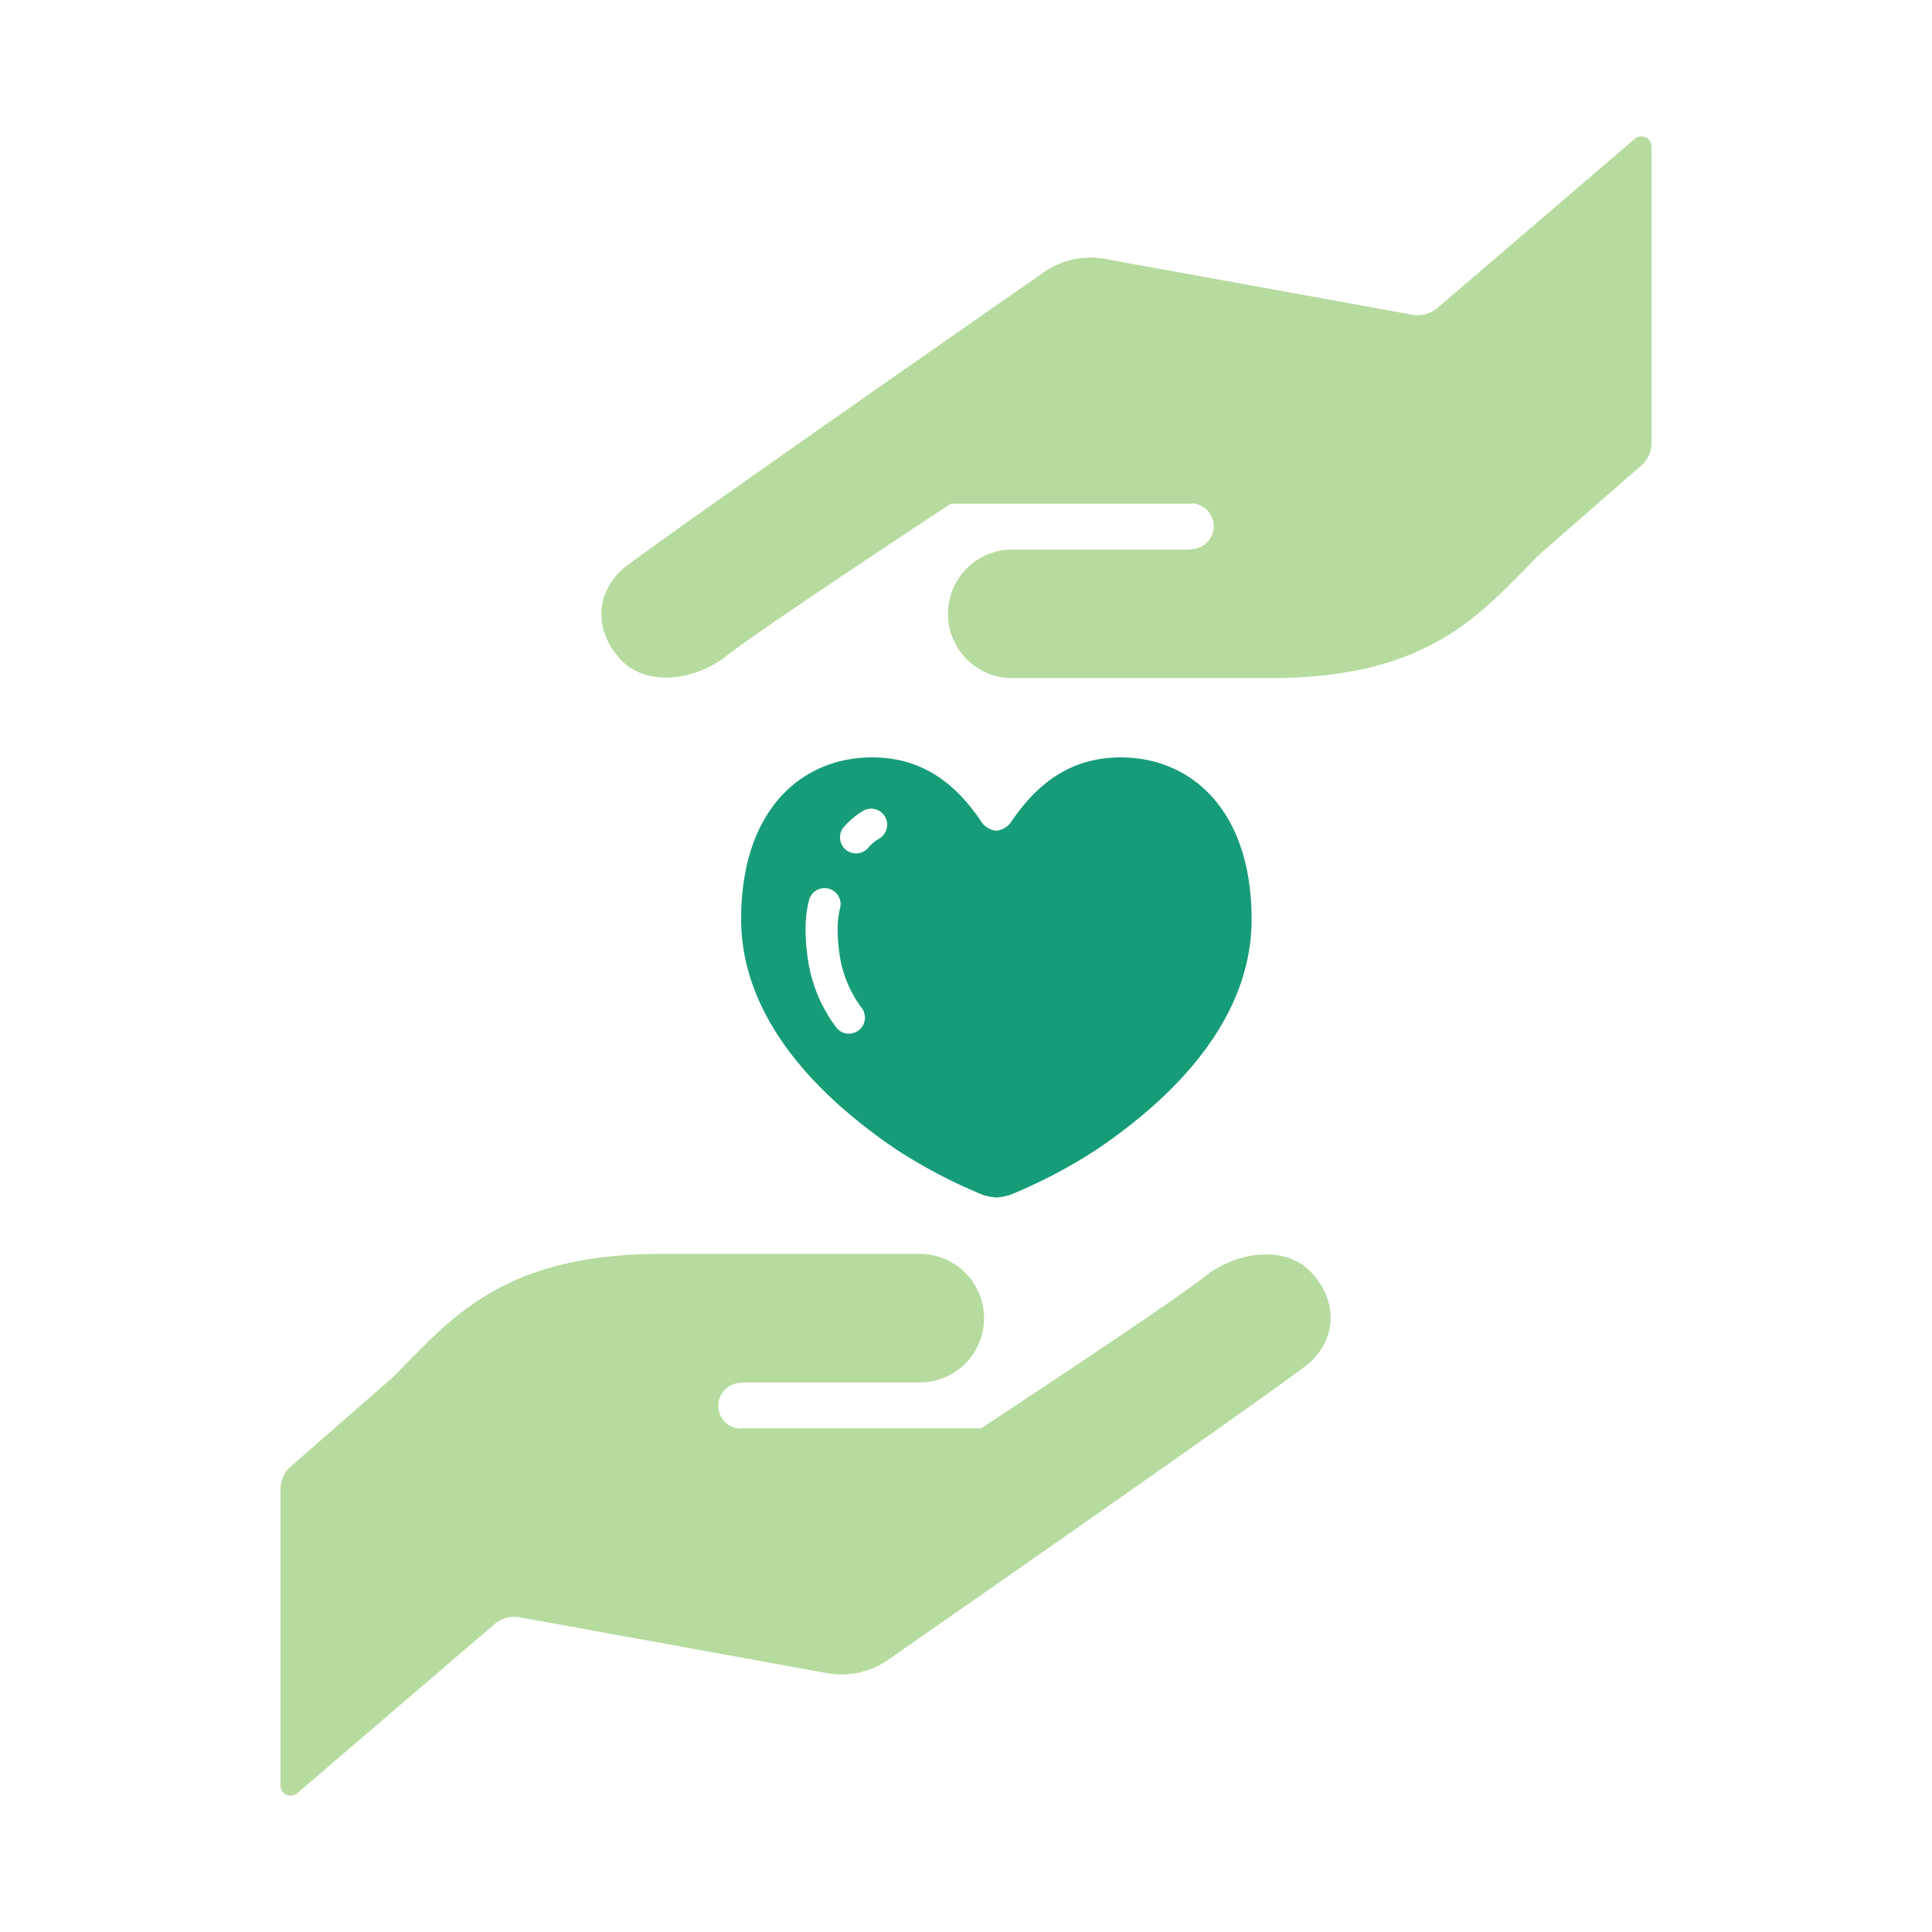
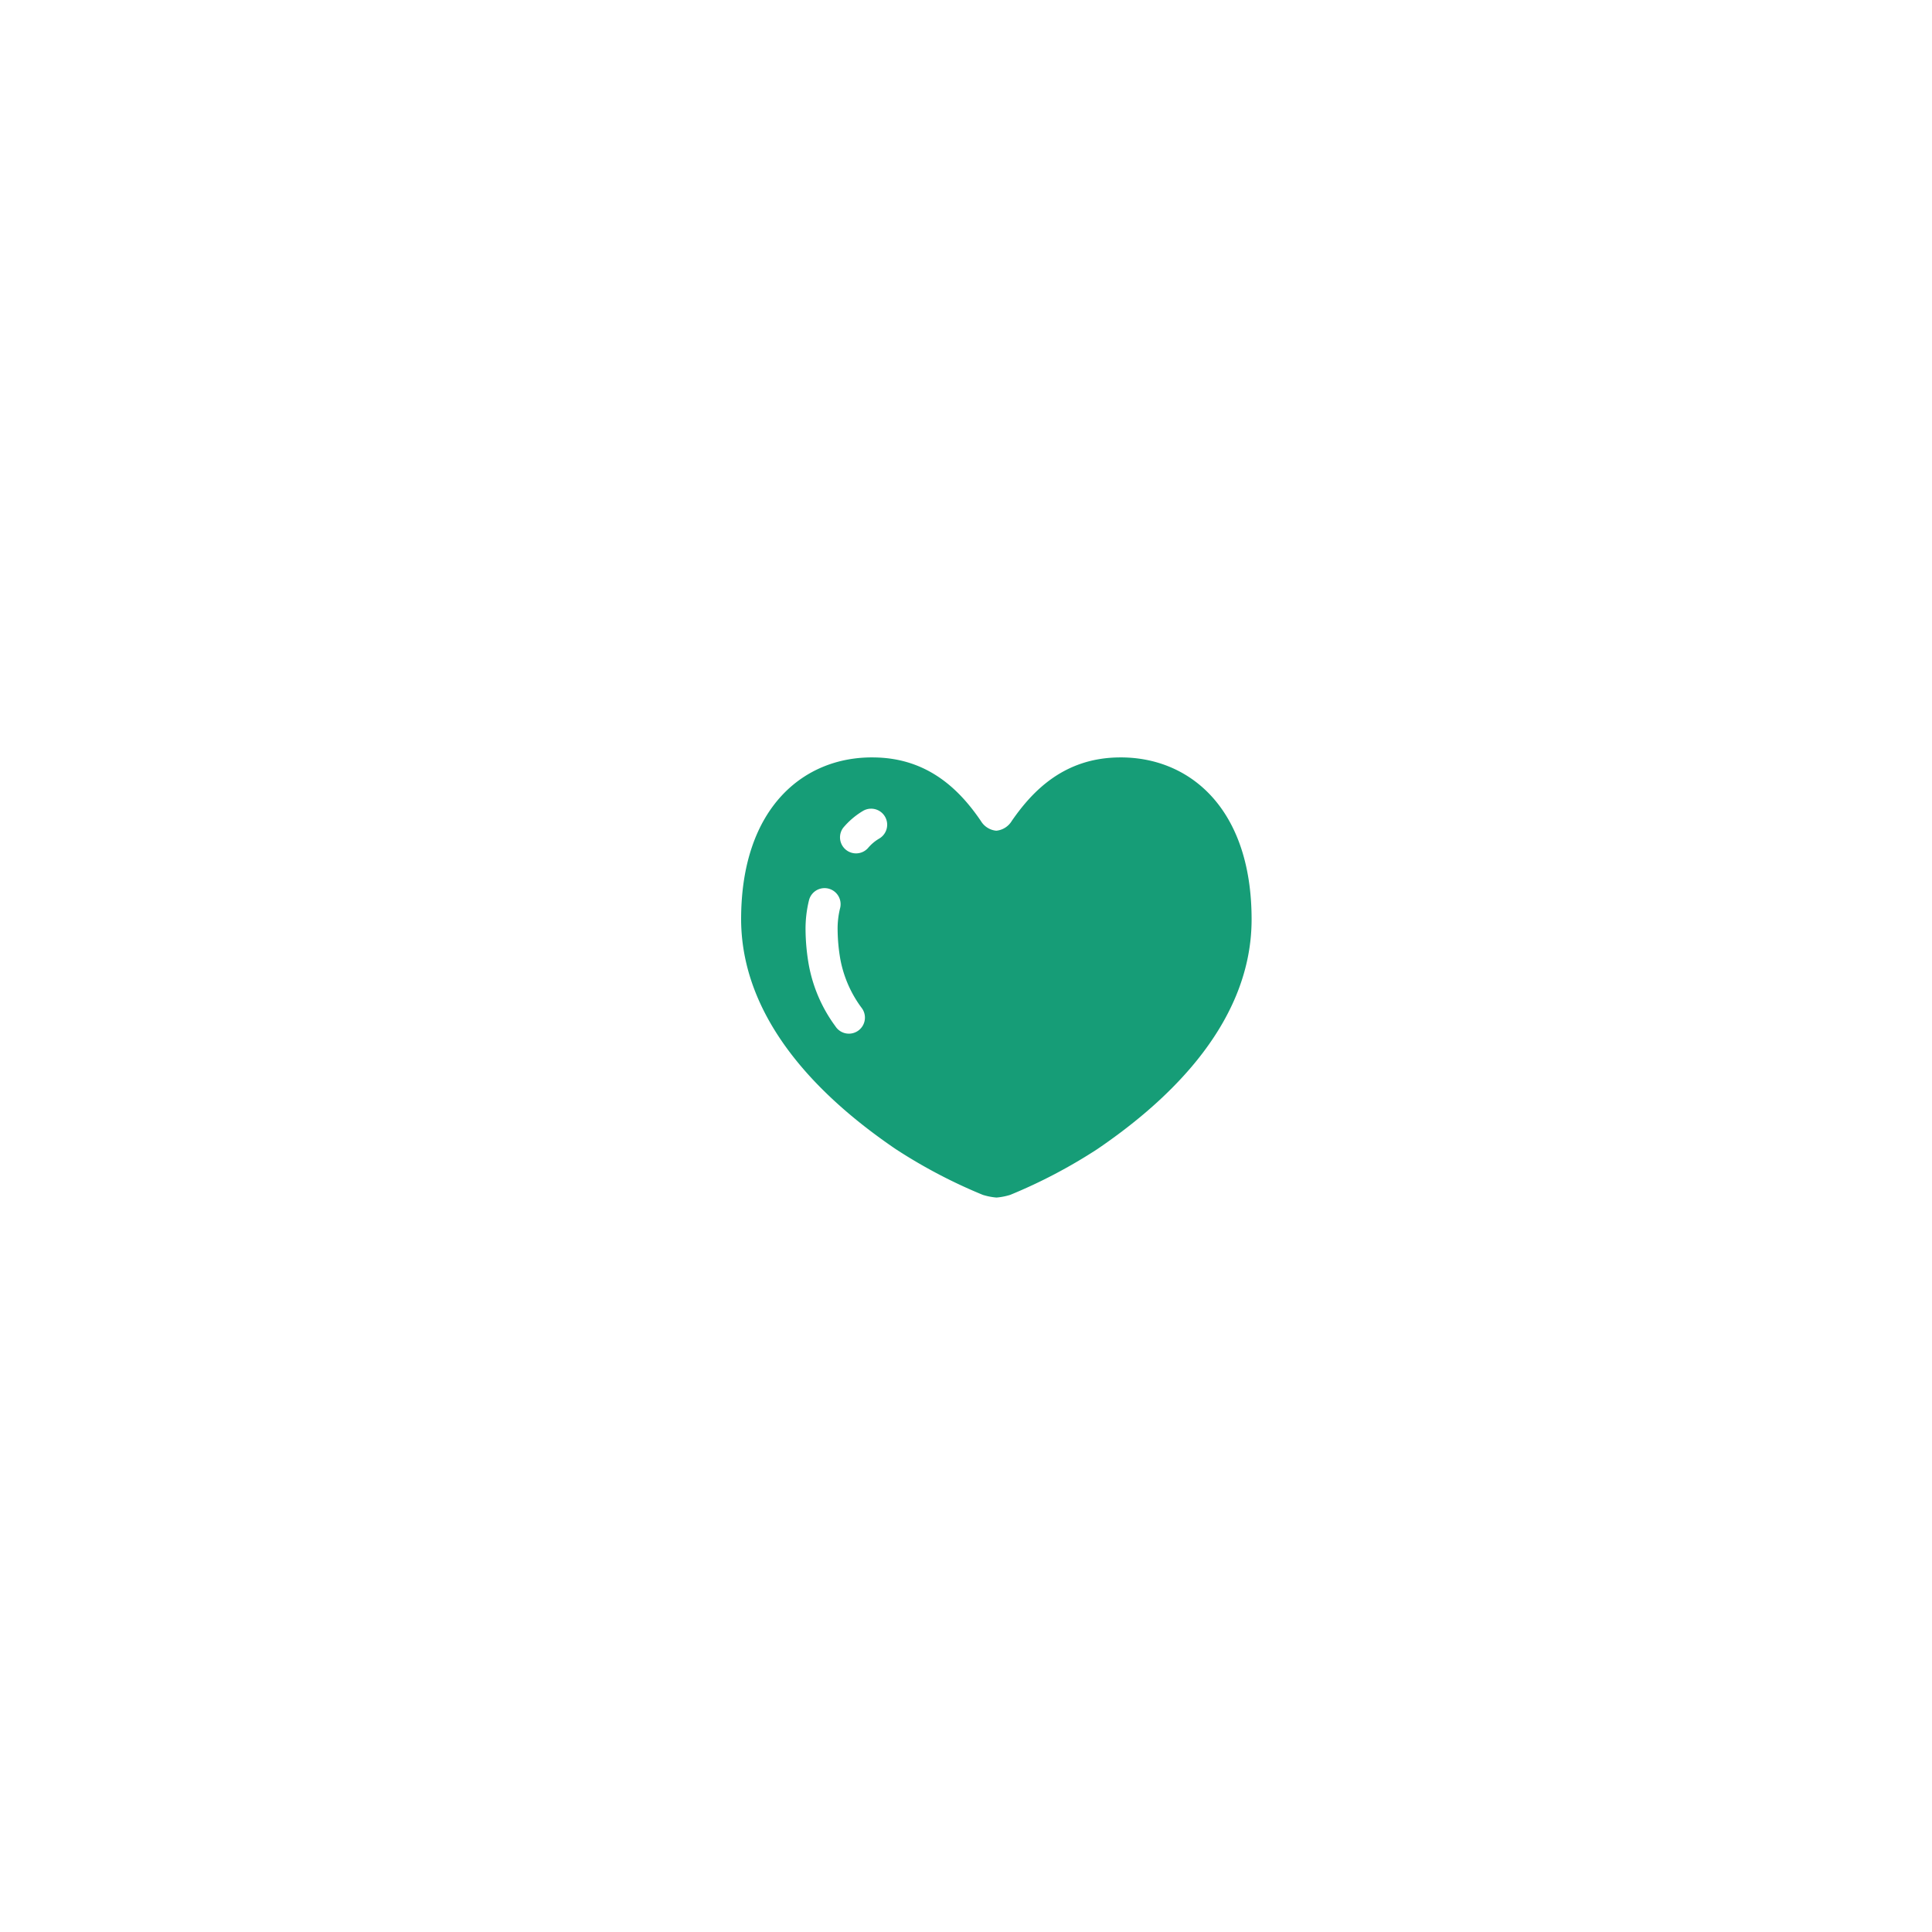
<svg xmlns="http://www.w3.org/2000/svg" viewBox="0 0 400 400">
  <defs>
    <style>.cls-1{fill:#b6db9e;}.cls-2{fill:#169d77;}.cls-3{fill:none;}</style>
  </defs>
  <g id="レイヤー_2" data-name="レイヤー 2">
    <g id="レイヤー_1-2" data-name="レイヤー 1">
-       <path class="cls-1" d="M271.58,263.53c-5.25-5.73-15-4.51-21.58.33-6,5-46.86,31.85-46.86,31.85H153.46l-.16.08a4.74,4.74,0,0,1,.31-9.48l-.15-.09h36.6a13.31,13.31,0,1,0,0-26.61H136.83c-33.27,0-43.81,13.87-55.46,25.51L60.24,303.58a6.26,6.26,0,0,0-2.17,4.74v61.35a2.11,2.11,0,0,0,3.48,1.58l40.84-35a6.35,6.35,0,0,1,5.21-1.41l63.65,11.57a16.78,16.78,0,0,0,12.7-2.82s81.23-56.48,87.23-61.48C276.89,276.86,276.83,269.25,271.58,263.53Z" />
-       <path class="cls-1" d="M128.42,136.47c5.25,5.73,15,4.51,21.58-.33,6-5,46.86-31.85,46.86-31.85h49.68l.16-.08a4.74,4.74,0,0,1-.31,9.48l.15.09h-36.6a13.31,13.31,0,1,0,0,26.61h53.23c33.27,0,43.81-13.87,55.46-25.51l21.13-18.46a6.26,6.26,0,0,0,2.17-4.74V30.33a2.11,2.11,0,0,0-3.48-1.58l-40.84,35a6.35,6.35,0,0,1-5.21,1.41L228.75,53.6a16.78,16.78,0,0,0-12.7,2.82s-81.23,56.48-87.23,61.48C123.11,123.14,123.17,130.75,128.42,136.47Z" />
-       <path class="cls-2" d="M185.42,237.89a108.23,108.23,0,0,0,18.05,9.49,13,13,0,0,0,2.85.56,13.25,13.25,0,0,0,2.85-.56,108.65,108.65,0,0,0,18.05-9.49c12.17-8.3,31.91-24.58,31.91-47.54,0-23.28-13.17-33.83-27.67-33.53-11.05.2-17.57,6.73-22,13.17a4.21,4.21,0,0,1-3.19,2,4.16,4.16,0,0,1-3.18-2c-4.38-6.44-10.92-13-22-13.17-14.5-.3-27.65,10.25-27.65,33.53C153.52,213.31,173.25,229.59,185.42,237.89ZM174.56,171.4a16.07,16.07,0,0,1,4.08-3.49,3.32,3.32,0,0,1,3.44,5.68,8.9,8.9,0,0,0-2.38,2,3.32,3.32,0,0,1-5.14-4.19Zm-7.78,21.13a24.69,24.69,0,0,1,.72-6.17,3.32,3.32,0,0,1,6.43,1.68,17.51,17.51,0,0,0-.51,4.49,37.5,37.5,0,0,0,.55,6,24.34,24.34,0,0,0,4.39,10.1,3.32,3.32,0,1,1-5.4,3.85,30.74,30.74,0,0,1-5.53-12.84A44,44,0,0,1,166.78,192.53Z" />
-       <rect class="cls-3" width="400" height="400" />
+       <path class="cls-2" d="M185.42,237.89a108.23,108.23,0,0,0,18.05,9.49,13,13,0,0,0,2.85.56,13.25,13.25,0,0,0,2.85-.56,108.65,108.65,0,0,0,18.05-9.49c12.17-8.3,31.91-24.58,31.91-47.54,0-23.28-13.17-33.83-27.67-33.53-11.05.2-17.57,6.73-22,13.17a4.21,4.21,0,0,1-3.19,2,4.16,4.16,0,0,1-3.18-2c-4.38-6.44-10.92-13-22-13.17-14.5-.3-27.65,10.25-27.65,33.53C153.52,213.31,173.25,229.59,185.42,237.89ZM174.56,171.4a16.07,16.07,0,0,1,4.08-3.49,3.32,3.32,0,0,1,3.44,5.68,8.9,8.9,0,0,0-2.38,2,3.32,3.32,0,0,1-5.14-4.19m-7.78,21.13a24.69,24.69,0,0,1,.72-6.17,3.32,3.32,0,0,1,6.43,1.68,17.51,17.51,0,0,0-.51,4.49,37.5,37.5,0,0,0,.55,6,24.34,24.34,0,0,0,4.39,10.1,3.32,3.32,0,1,1-5.4,3.85,30.74,30.74,0,0,1-5.53-12.84A44,44,0,0,1,166.78,192.53Z" />
    </g>
  </g>
</svg>